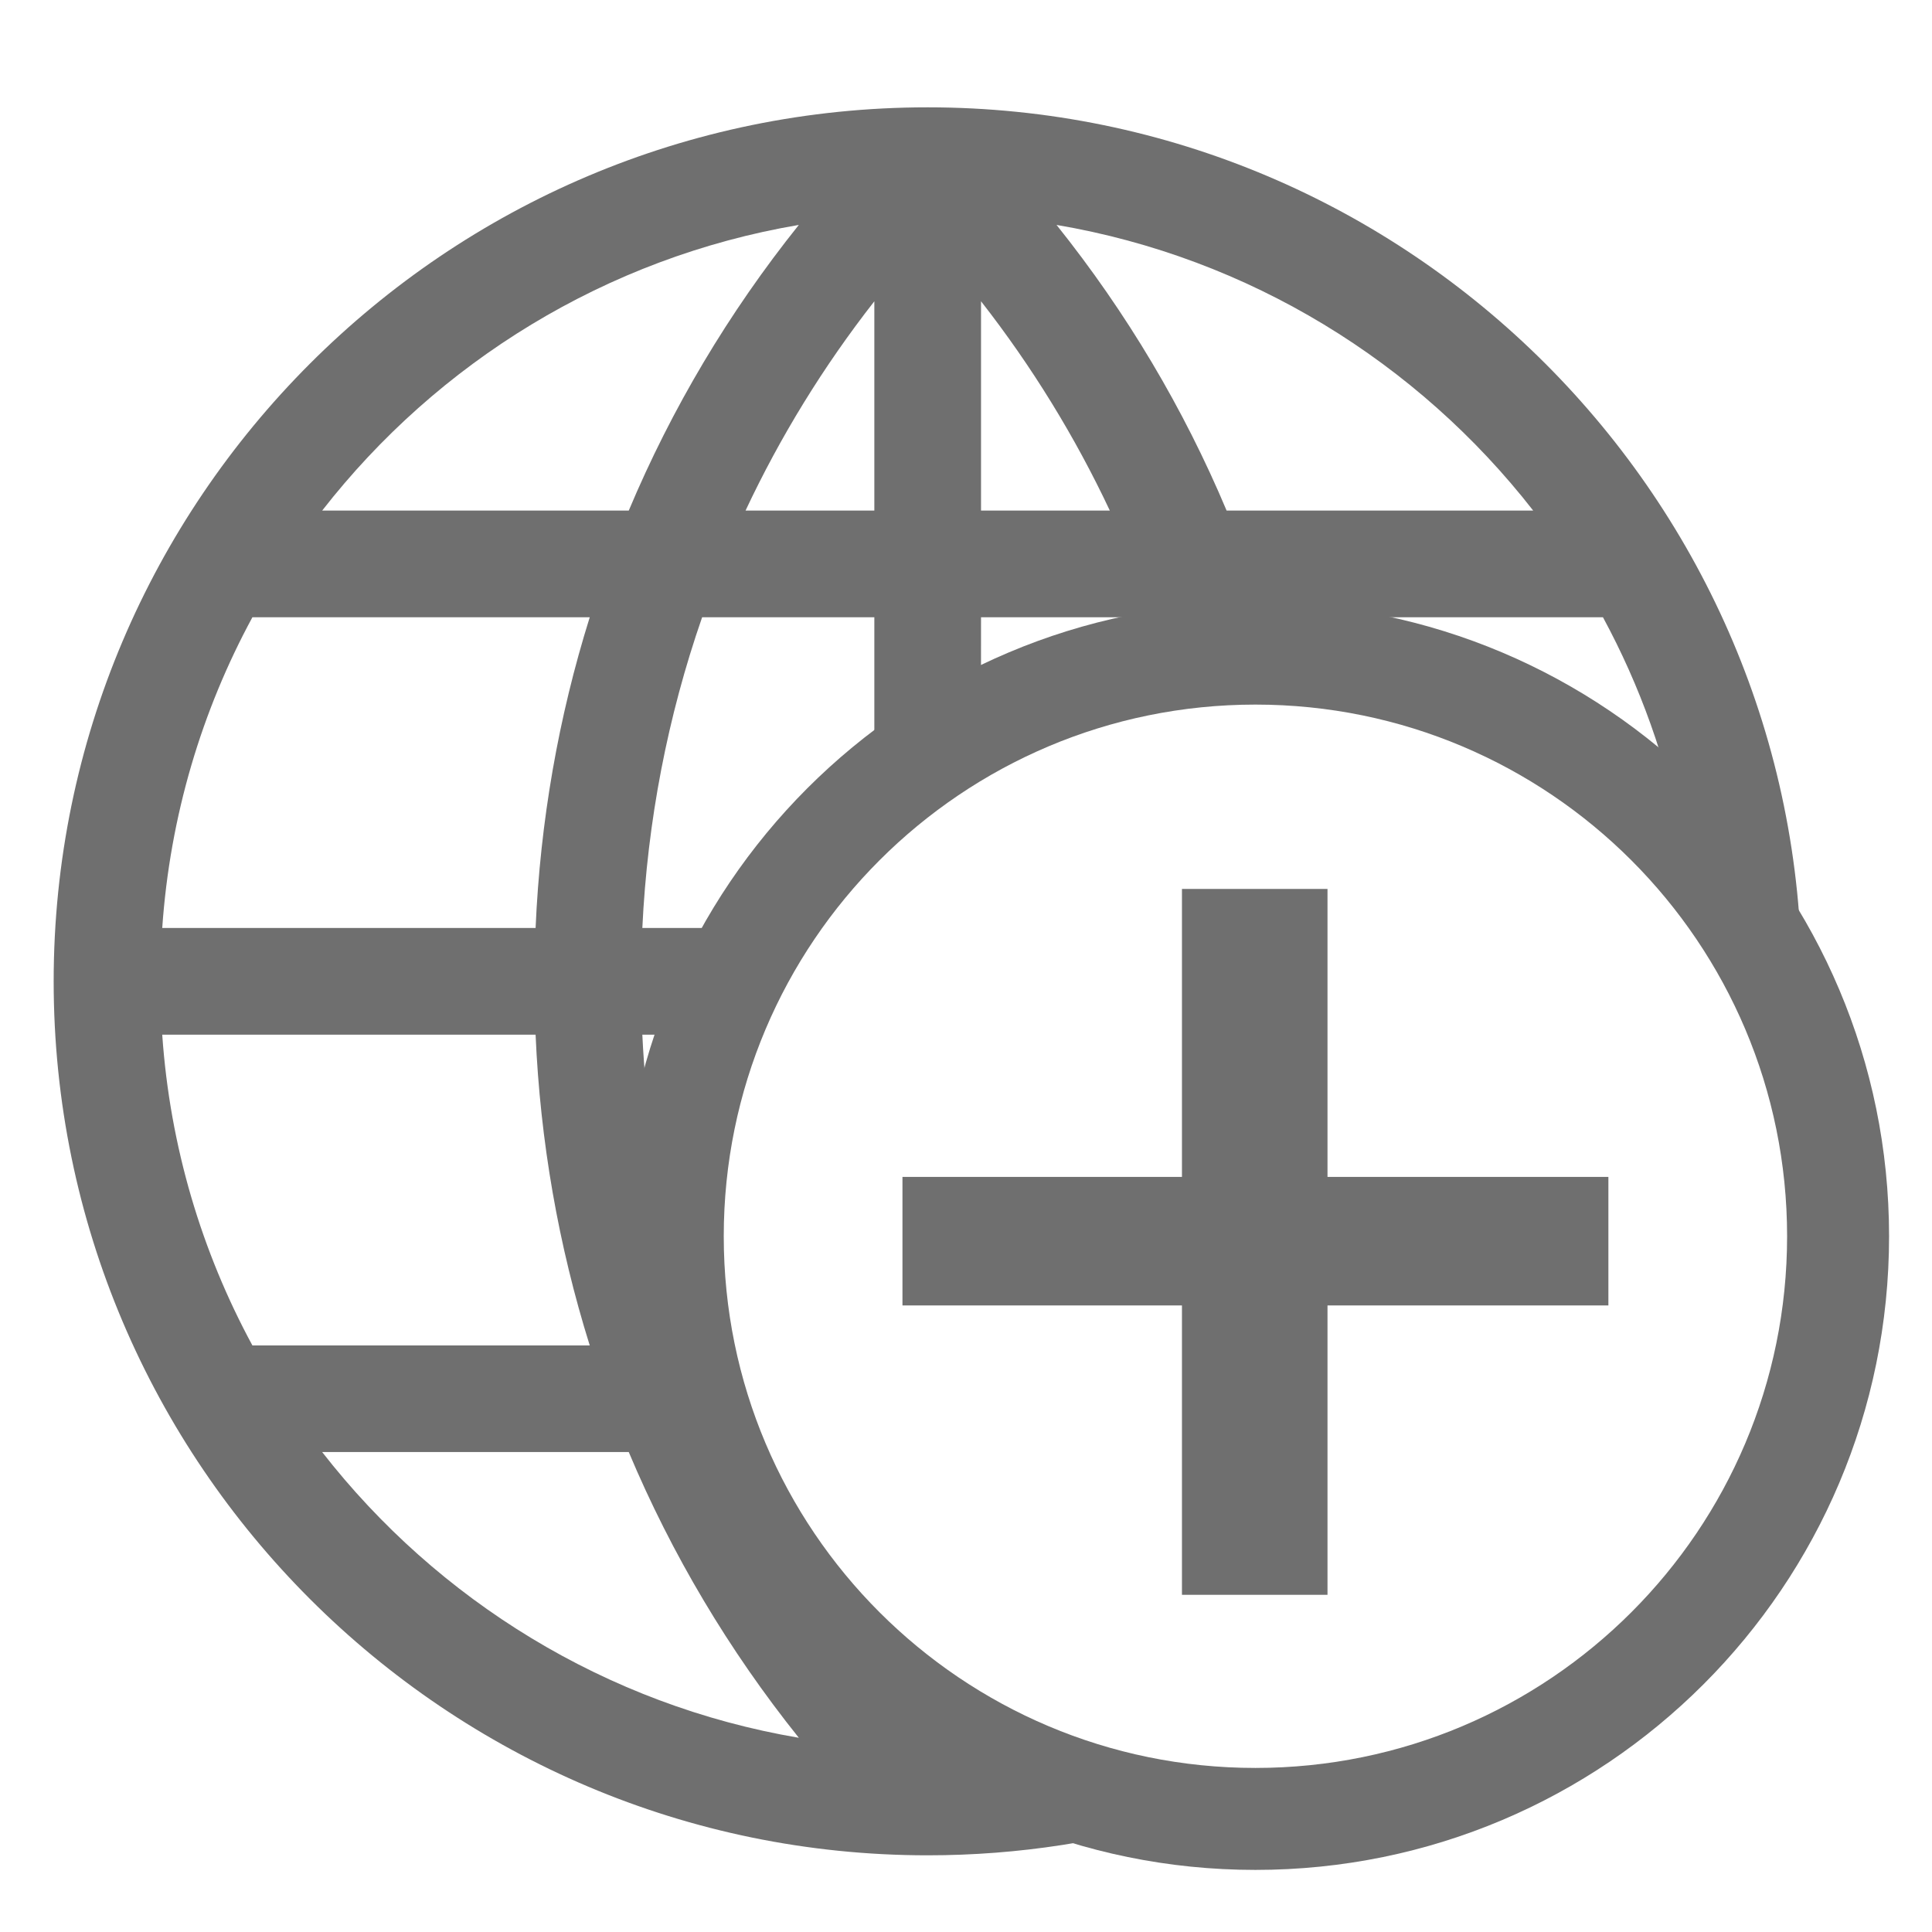
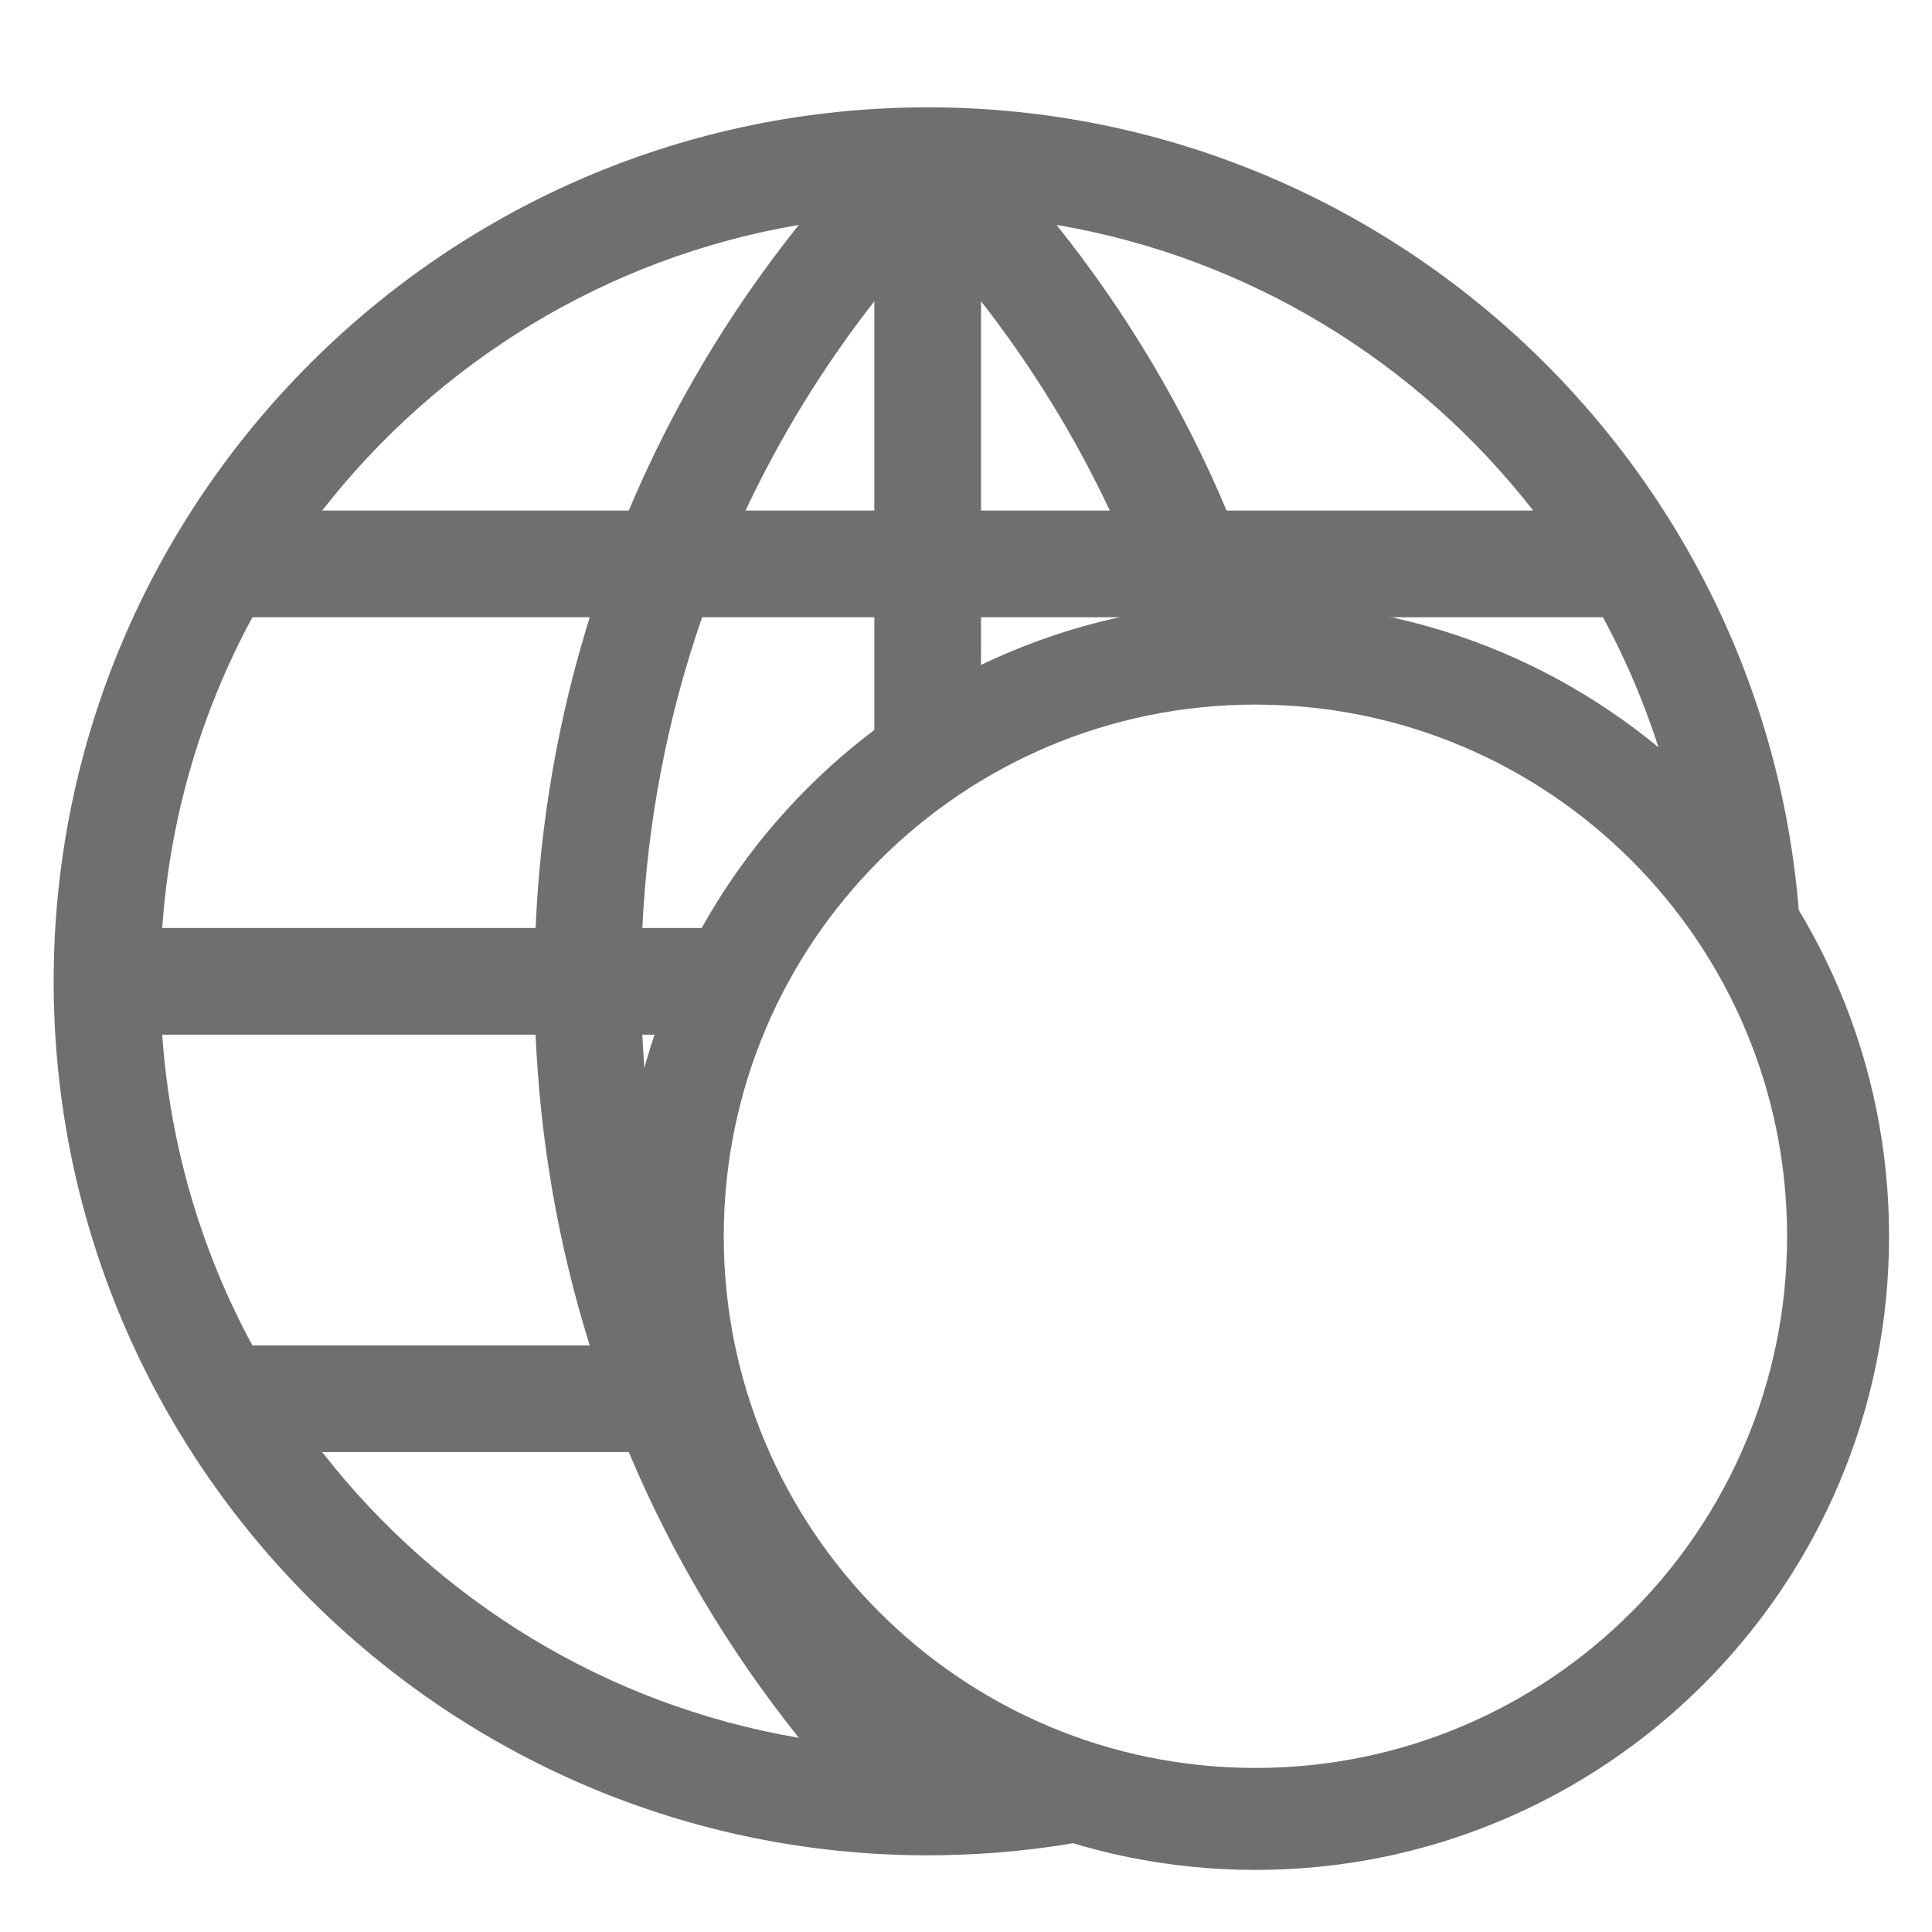
<svg xmlns="http://www.w3.org/2000/svg" width="36px" height="36px" viewBox="0 0 36 36" version="1.1">
  <title>Inicio IM</title>
  <g id="Inicio-IM" stroke="none" stroke-width="1" fill="none" fill-rule="evenodd">
    <g id="Group" transform="translate(1, 2)" fill="#6F6F6F" fill-rule="nonzero">
      <path d="M16.286,0 C25.263,0 32.571,7.305 32.571,16.286 C32.571,16.587 32.563,16.886 32.547,17.184 C32.043,15.856 31.286,14.653 30.335,13.633 C30.06,12.165 29.558,10.776 28.869,9.502 L28.869,9.502 L22.582,9.502 C22.654,9.729 22.721,9.957 22.785,10.187 C22.654,10.181 22.524,10.179 22.393,10.179 C21.833,10.179 21.282,10.221 20.745,10.303 C20.667,10.034 20.58,9.767 20.488,9.502 L20.488,9.502 L17.28,9.502 L17.279,11.456 C16.565,11.838 15.899,12.297 15.292,12.823 L15.292,9.502 L12.083,9.502 C11.442,11.349 11.064,13.294 10.969,15.292 L10.969,15.292 L13.178,15.292 C12.789,15.915 12.461,16.58 12.203,17.279 L10.969,17.28 C11.033,18.62 11.224,19.937 11.536,21.216 L11.536,21.036 C11.536,26.618 15.749,31.216 21.168,31.825 C19.627,32.309 17.986,32.571 16.286,32.571 C7.319,32.571 0,25.276 0,16.286 C0,7.311 7.303,0 16.285,0 L16.285,0 Z M10.716,25.057 L5.003,25.057 C7.154,27.818 10.293,29.771 13.885,30.381 C12.577,28.747 11.515,26.957 10.716,25.057 L10.716,25.057 Z M8.98,17.28 L2.023,17.28 C2.167,19.363 2.758,21.325 3.703,23.07 L3.703,23.07 L9.989,23.07 C9.407,21.211 9.066,19.269 8.98,17.28 L8.98,17.28 Z M9.989,9.502 L3.703,9.502 C2.758,11.246 2.167,13.208 2.023,15.292 L2.023,15.292 L8.98,15.292 C9.066,13.303 9.407,11.36 9.989,9.502 L9.989,9.502 Z M17.28,3.614 L17.28,7.514 L19.68,7.514 C19.032,6.137 18.229,4.829 17.28,3.614 L17.28,3.614 Z M15.292,3.614 C14.342,4.829 13.539,6.137 12.892,7.514 L12.892,7.514 L15.292,7.514 Z M18.687,2.191 C19.994,3.825 21.057,5.614 21.856,7.514 L21.856,7.514 L27.569,7.514 C25.418,4.754 22.278,2.801 18.687,2.191 Z M13.885,2.191 C10.293,2.801 7.154,4.754 5.003,7.514 L5.003,7.514 L10.716,7.514 C11.515,5.614 12.577,3.825 13.885,2.191 Z" id="Combined-Shape" />
      <g id="Group-3-Copy" transform="translate(10.586, 9.229)">
        <path d="M11.807,0 C5.286,0 0,5.286 0,11.807 C0,18.328 5.286,23.614 11.807,23.614 C18.328,23.614 23.614,18.328 23.614,11.807 C23.614,5.286 18.328,0 11.807,0 Z M11.807,1.9 C17.279,1.9 21.714,6.336 21.714,11.807 C21.714,17.279 17.279,21.714 11.807,21.714 C6.336,21.714 1.9,17.279 1.9,11.807 C1.9,6.336 6.336,1.9 11.807,1.9 Z" id="Oval-Copy" />
-         <polygon id="Path-Copy" points="18.384 13.096 13.15 13.096 13.15 18.488 10.438 18.488 10.438 13.096 5.23 13.096 5.23 10.701 10.438 10.701 10.438 5.335 13.15 5.335 13.15 10.701 18.384 10.701" />
      </g>
    </g>
  </g>
</svg>